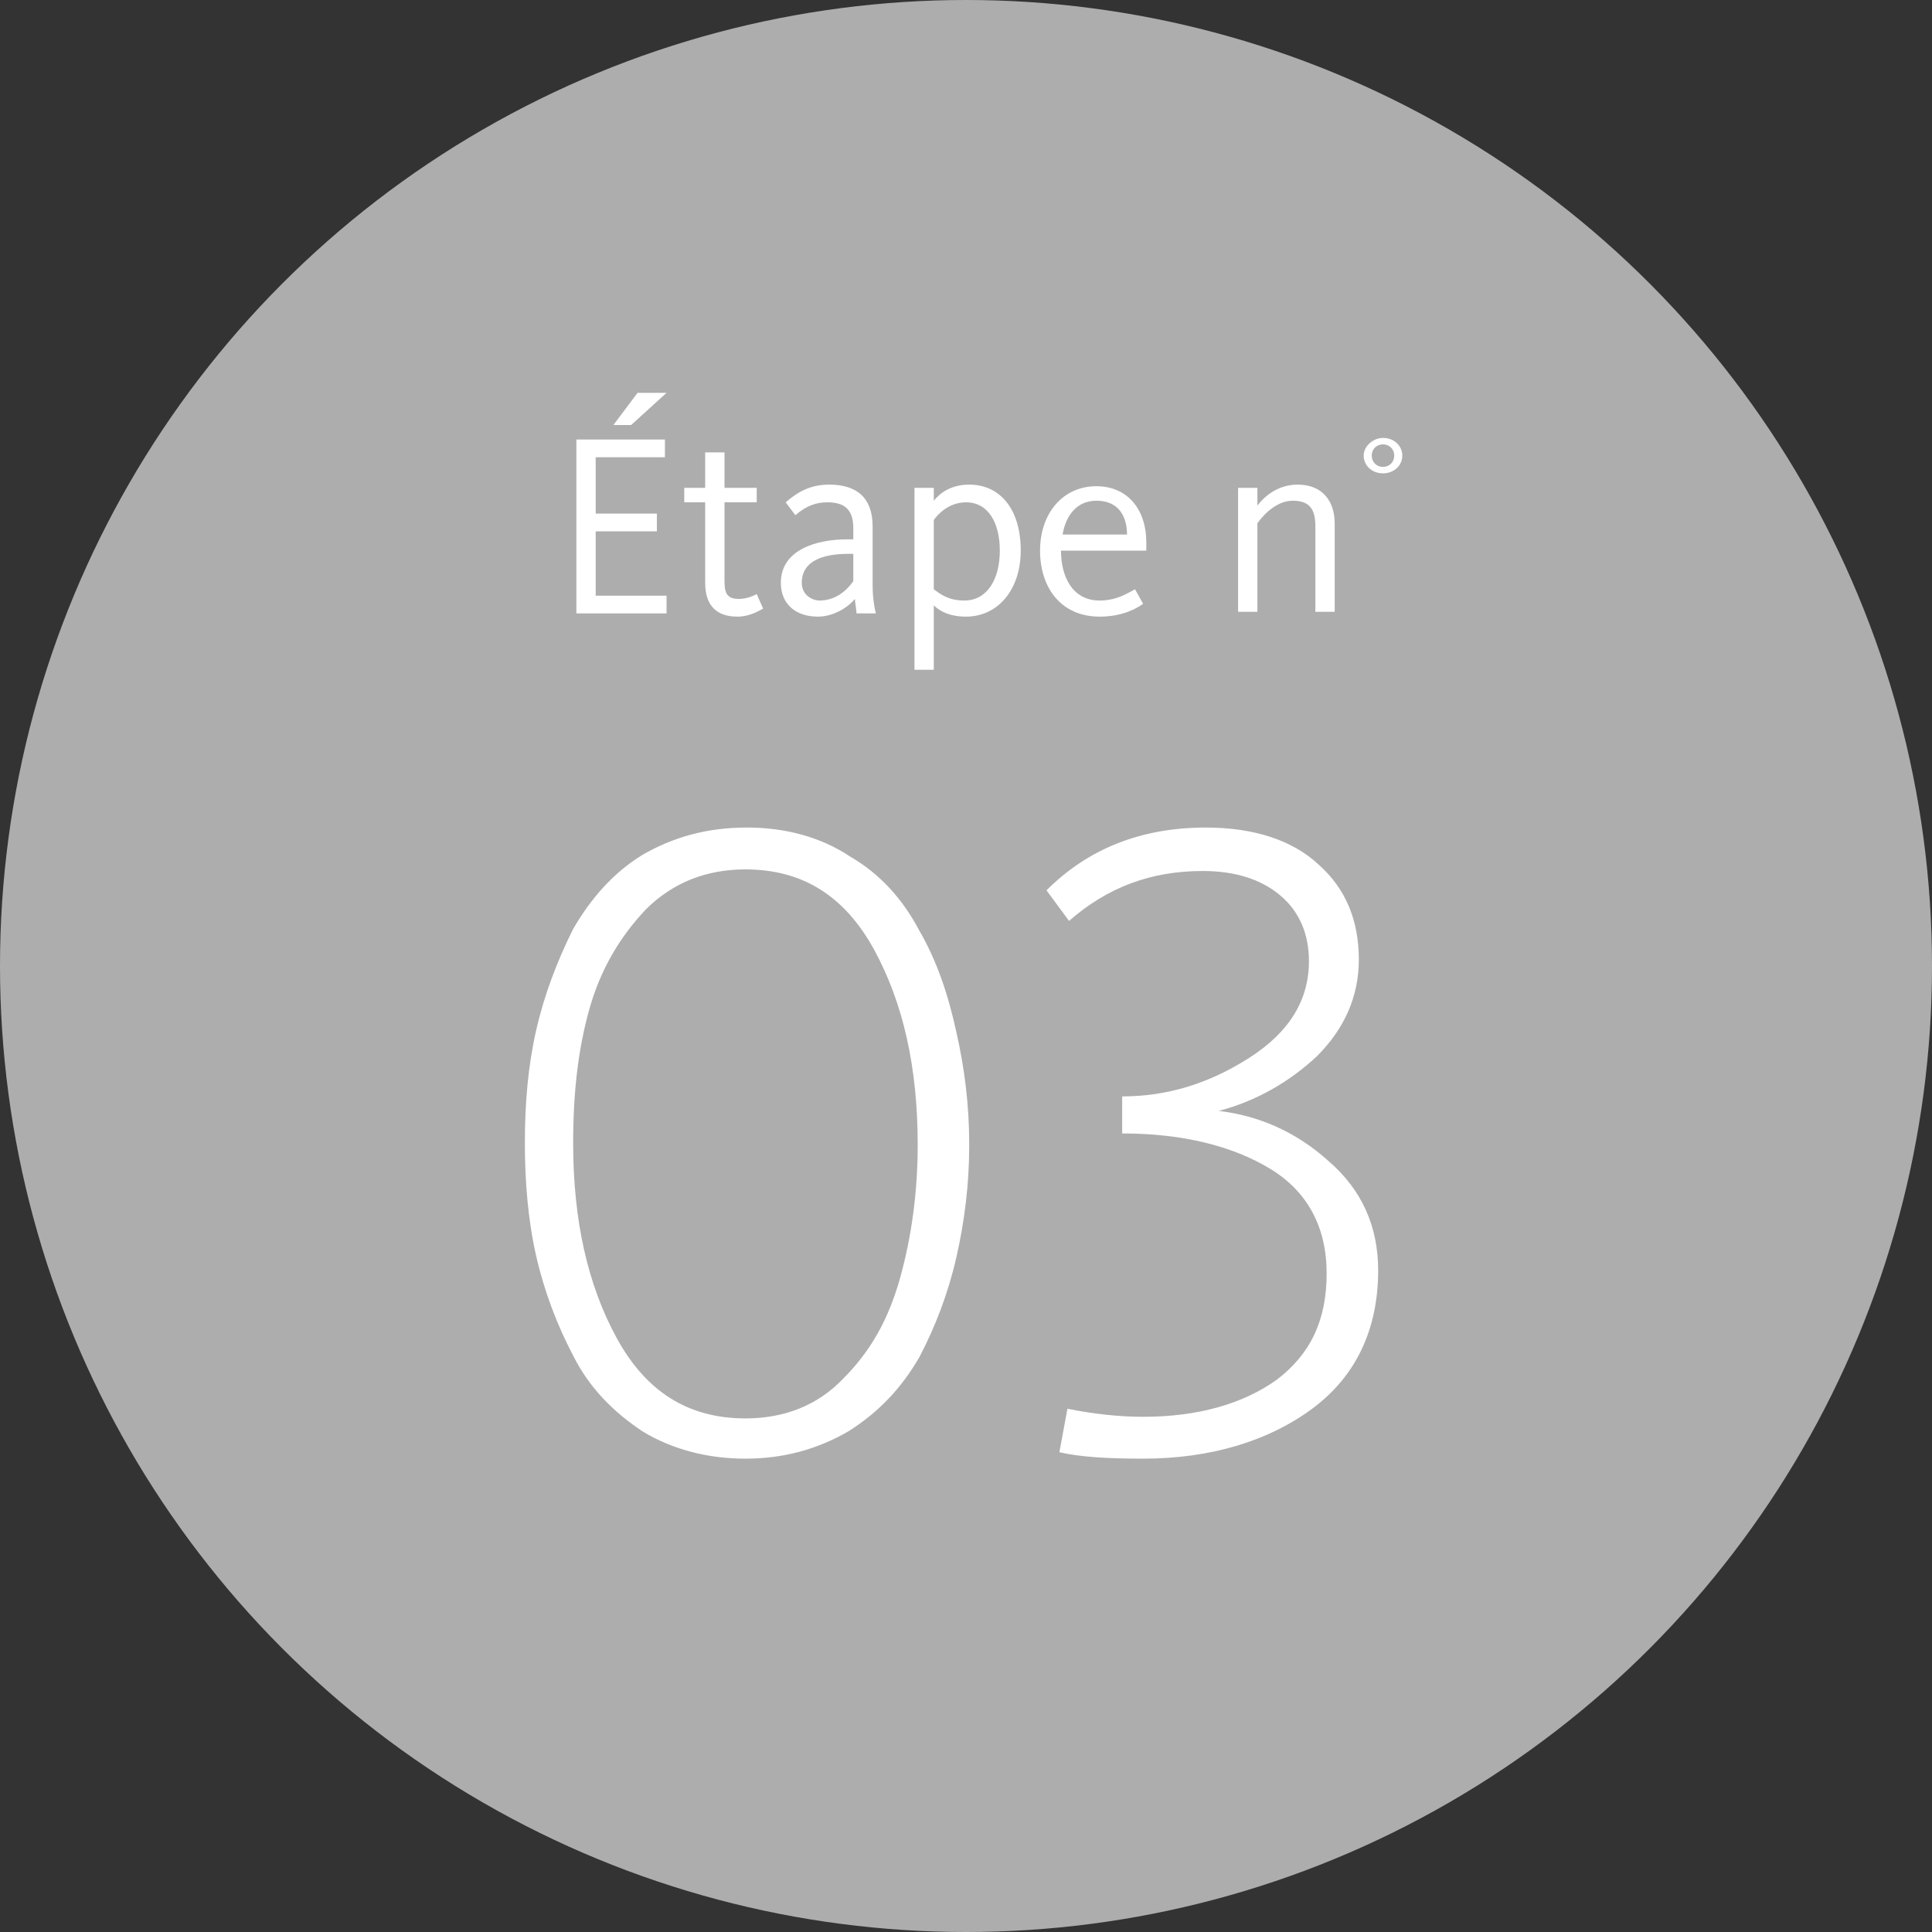
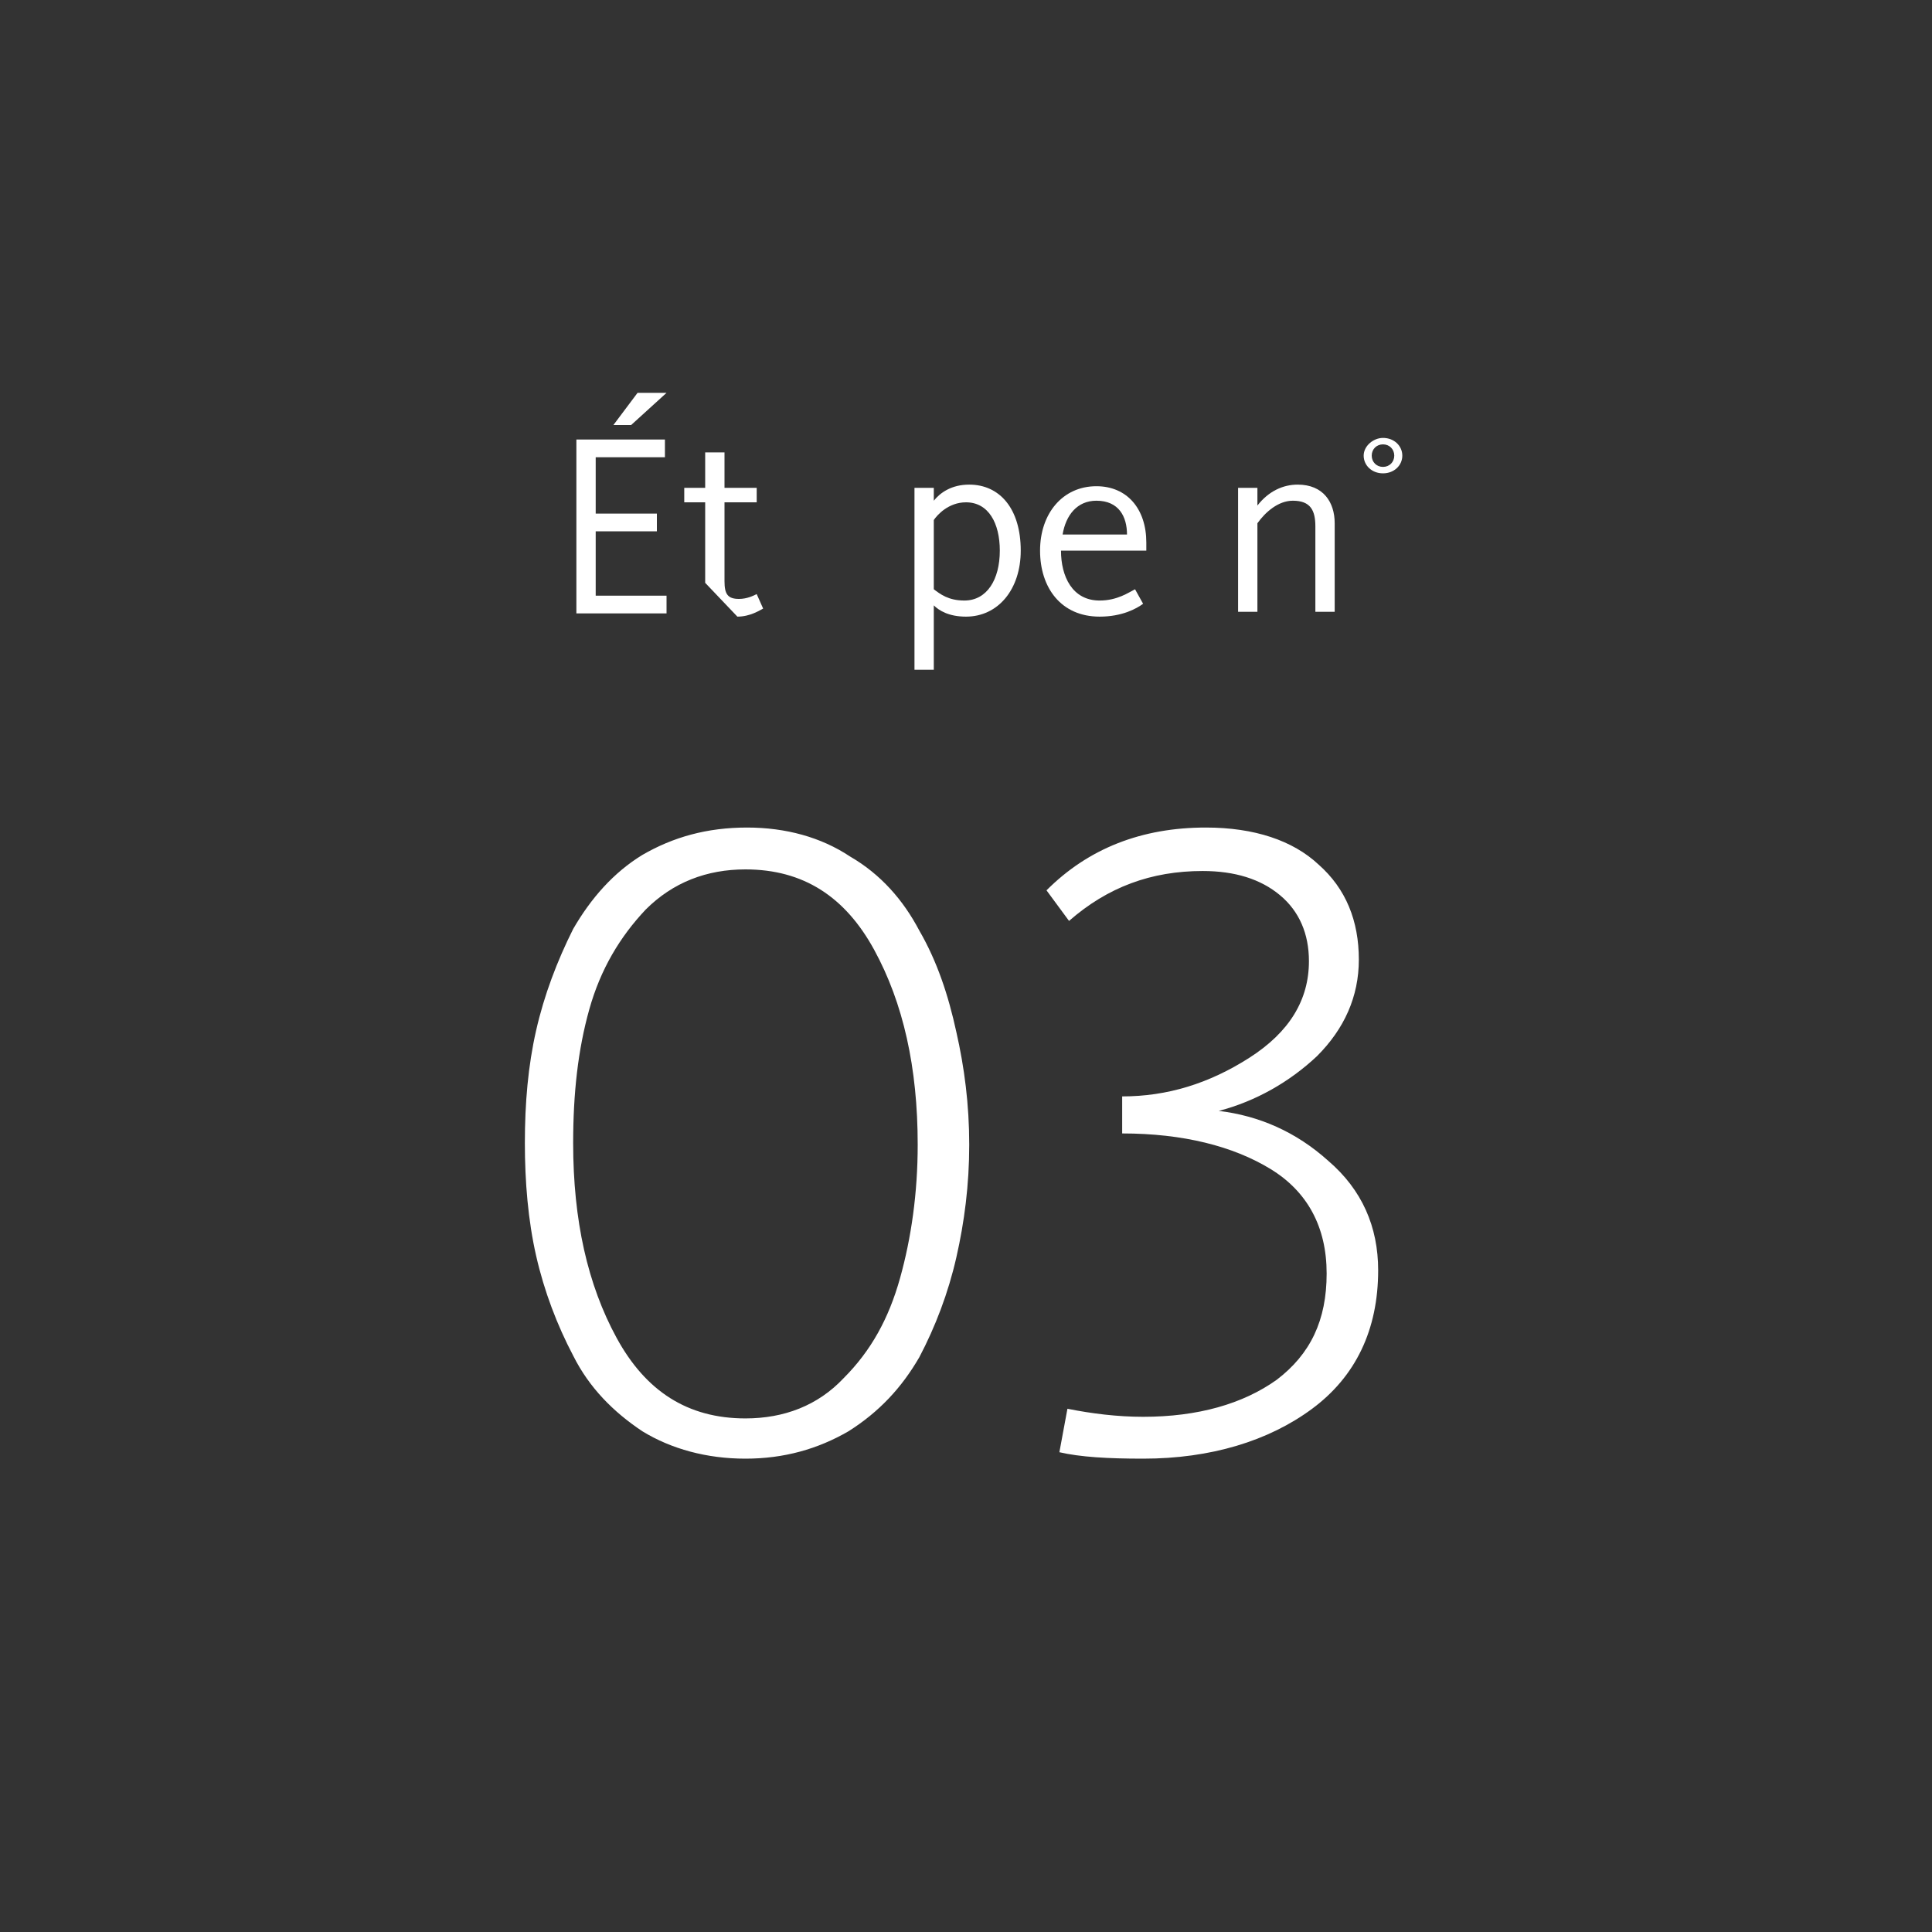
<svg xmlns="http://www.w3.org/2000/svg" version="1.1" id="Layer_1" x="0px" y="0px" viewBox="0 0 120 120" style="enable-background:new 0 0 120 120;" xml:space="preserve">
  <rect x="0" y="0" width="120" height="120" fill="#333333" stroke="none" />
  <style type="text/css">
	.st0{fill:#FFFFFF;fill-opacity:0.6;}
	.st1{enable-background:new    ;}
	.st2{fill:#FFFFFF;}
</style>
  <g id="Layer_1_00000026859777827143152410000008702324213530907316_">
-     <circle class="st0" cx="60" cy="60" r="60" />
-   </g>
+     </g>
  <g id="Layer_2_00000036238648839913205170000005391711406818493357_">
    <g class="st1">
      <path class="st2" d="M35.8,27.3h5.5v1.1H37v3.5h3.8v1.1H37V37h4.4v1.1h-5.6V27.3z M39.6,24.4h1.8l-2.2,2h-1.1L39.6,24.4z" />
-       <path class="st2" d="M43.8,36.2v-5h-1.3v-0.9h1.3v-2.2H45v2.2h2v0.9h-2v4.9c0,0.8,0.2,1.1,0.9,1.1c0.5,0,0.9-0.2,1.1-0.3l0.4,0.9    c-0.2,0.1-0.8,0.5-1.6,0.5C44.4,38.3,43.8,37.5,43.8,36.2z" />
-       <path class="st2" d="M48.5,36.2c0-2.1,2.3-2.7,4.1-2.7H53v-0.7c0-1.1-0.5-1.6-1.6-1.6c-0.7,0-1.3,0.2-2,0.8l-0.6-0.8    c0.8-0.7,1.6-1.1,2.7-1.1c1.7,0,2.7,0.8,2.7,2.6v3.6c0,0.8,0.1,1.4,0.2,1.8h-1.2c0-0.2-0.1-0.7-0.1-0.9c-0.5,0.6-1.4,1.1-2.3,1.1    C49.4,38.3,48.5,37.5,48.5,36.2z M53,36.1v-1.7h-0.3c-1.7,0-2.9,0.5-2.9,1.8c0,0.8,0.7,1.1,1.1,1.1C51.8,37.3,52.5,36.8,53,36.1z" />
+       <path class="st2" d="M43.8,36.2v-5h-1.3v-0.9h1.3v-2.2H45v2.2h2v0.9h-2v4.9c0,0.8,0.2,1.1,0.9,1.1c0.5,0,0.9-0.2,1.1-0.3l0.4,0.9    c-0.2,0.1-0.8,0.5-1.6,0.5z" />
      <path class="st2" d="M56.8,30.3h1.2v0.8c0.4-0.5,1.1-1,2.2-1c1.9,0,3.2,1.5,3.2,4.1c0,2.4-1.4,4.1-3.4,4.1c-1.1,0-1.7-0.4-2-0.7v4    h-1.2V30.3z M62.1,34.2c0-1.7-0.7-3-2.1-3c-1.1,0-1.8,0.8-2,1.1v4.3c0.4,0.3,0.9,0.7,1.9,0.7C61.3,37.3,62.1,36,62.1,34.2z" />
      <path class="st2" d="M64.6,34.2c0-2.3,1.4-4,3.5-4c1.9,0,3.1,1.4,3.1,3.5c0,0.2,0,0.4,0,0.5h-5.3c0,1.6,0.7,3.1,2.4,3.1    c1.1,0,1.8-0.5,2.2-0.7l0.5,0.9c-0.4,0.3-1.3,0.8-2.7,0.8C65.9,38.3,64.6,36.5,64.6,34.2z M70,33.2c0-1.1-0.5-2.1-1.9-2.1    c-1.2,0-1.9,0.9-2.1,2.1H70z" />
      <path class="st2" d="M76.9,30.3h1.2v1.1c0.7-0.9,1.6-1.3,2.5-1.3c1.6,0,2.3,1.1,2.3,2.4v5.5h-1.2v-5.3c0-1-0.3-1.6-1.4-1.6    c-0.9,0-1.7,0.7-2.2,1.4v5.5h-1.2V30.3z" />
    </g>
    <g class="st1">
      <path class="st2" d="M84.7,28.3c0-0.6,0.6-1.1,1.2-1.1c0.7,0,1.2,0.5,1.2,1.1s-0.5,1.1-1.2,1.1C85.2,29.4,84.7,28.9,84.7,28.3z     M86.6,28.3c0-0.4-0.3-0.7-0.7-0.7c-0.4,0-0.7,0.3-0.7,0.7c0,0.4,0.3,0.7,0.7,0.7C86.3,29,86.6,28.7,86.6,28.3z" />
    </g>
  </g>
  <g id="Layer_4">
    <path class="st2" d="M52.7,88.9c-1.9,1.1-4,1.7-6.4,1.7s-4.6-0.6-6.4-1.7c-1.8-1.2-3.3-2.7-4.3-4.7c-1-1.9-1.8-4-2.3-6.2   s-0.7-4.6-0.7-7c0-2.5,0.2-4.8,0.7-7c0.5-2.2,1.3-4.3,2.3-6.3c1.1-1.9,2.5-3.5,4.3-4.6c1.9-1.1,4-1.7,6.5-1.7   c2.4,0,4.6,0.6,6.4,1.8c1.9,1.1,3.3,2.7,4.3,4.6c1.1,1.9,1.8,4,2.3,6.3c0.5,2.2,0.8,4.5,0.8,7s-0.3,4.8-0.8,7s-1.3,4.3-2.3,6.2   C56,86.2,54.6,87.7,52.7,88.9z M46.3,88.1c2.4,0,4.5-0.8,6.1-2.5c1.7-1.7,2.8-3.7,3.5-6.2s1.1-5.3,1.1-8.3c0-4.8-0.9-8.8-2.7-12.1   s-4.4-5-8-5c-2.4,0-4.5,0.8-6.2,2.5c-1.6,1.7-2.8,3.7-3.5,6.2c-0.7,2.5-1,5.2-1,8.3c0,4.8,0.9,8.8,2.7,12.1   C40.1,86.4,42.7,88.1,46.3,88.1z M71,90.6c-2.2,0-3.9-0.1-5.2-0.4l0.5-2.7c1.5,0.3,3.1,0.5,4.7,0.5c3.4,0,6.2-0.8,8.3-2.3   c2.1-1.6,3.1-3.7,3.1-6.6s-1.2-5.1-3.5-6.5s-5.4-2.2-9.2-2.2v-2.3c2.8,0,5.4-0.8,7.9-2.4s3.7-3.6,3.7-6c0-1.7-0.6-3.1-1.8-4.1   s-2.8-1.5-4.8-1.5c-3.2,0-5.9,1-8.3,3.1L65,55.3c2.6-2.6,5.9-3.9,9.9-3.9c3,0,5.4,0.8,7,2.3c1.7,1.5,2.5,3.5,2.5,5.9   c0,2.3-0.9,4.3-2.6,6c-1.7,1.6-3.8,2.8-6.1,3.4l0,0c2.5,0.3,4.8,1.3,6.8,3.1c2.1,1.8,3.1,4.1,3.1,6.8c0,3.7-1.4,6.6-4.1,8.6   S75.2,90.6,71,90.6z" />
  </g>
</svg>